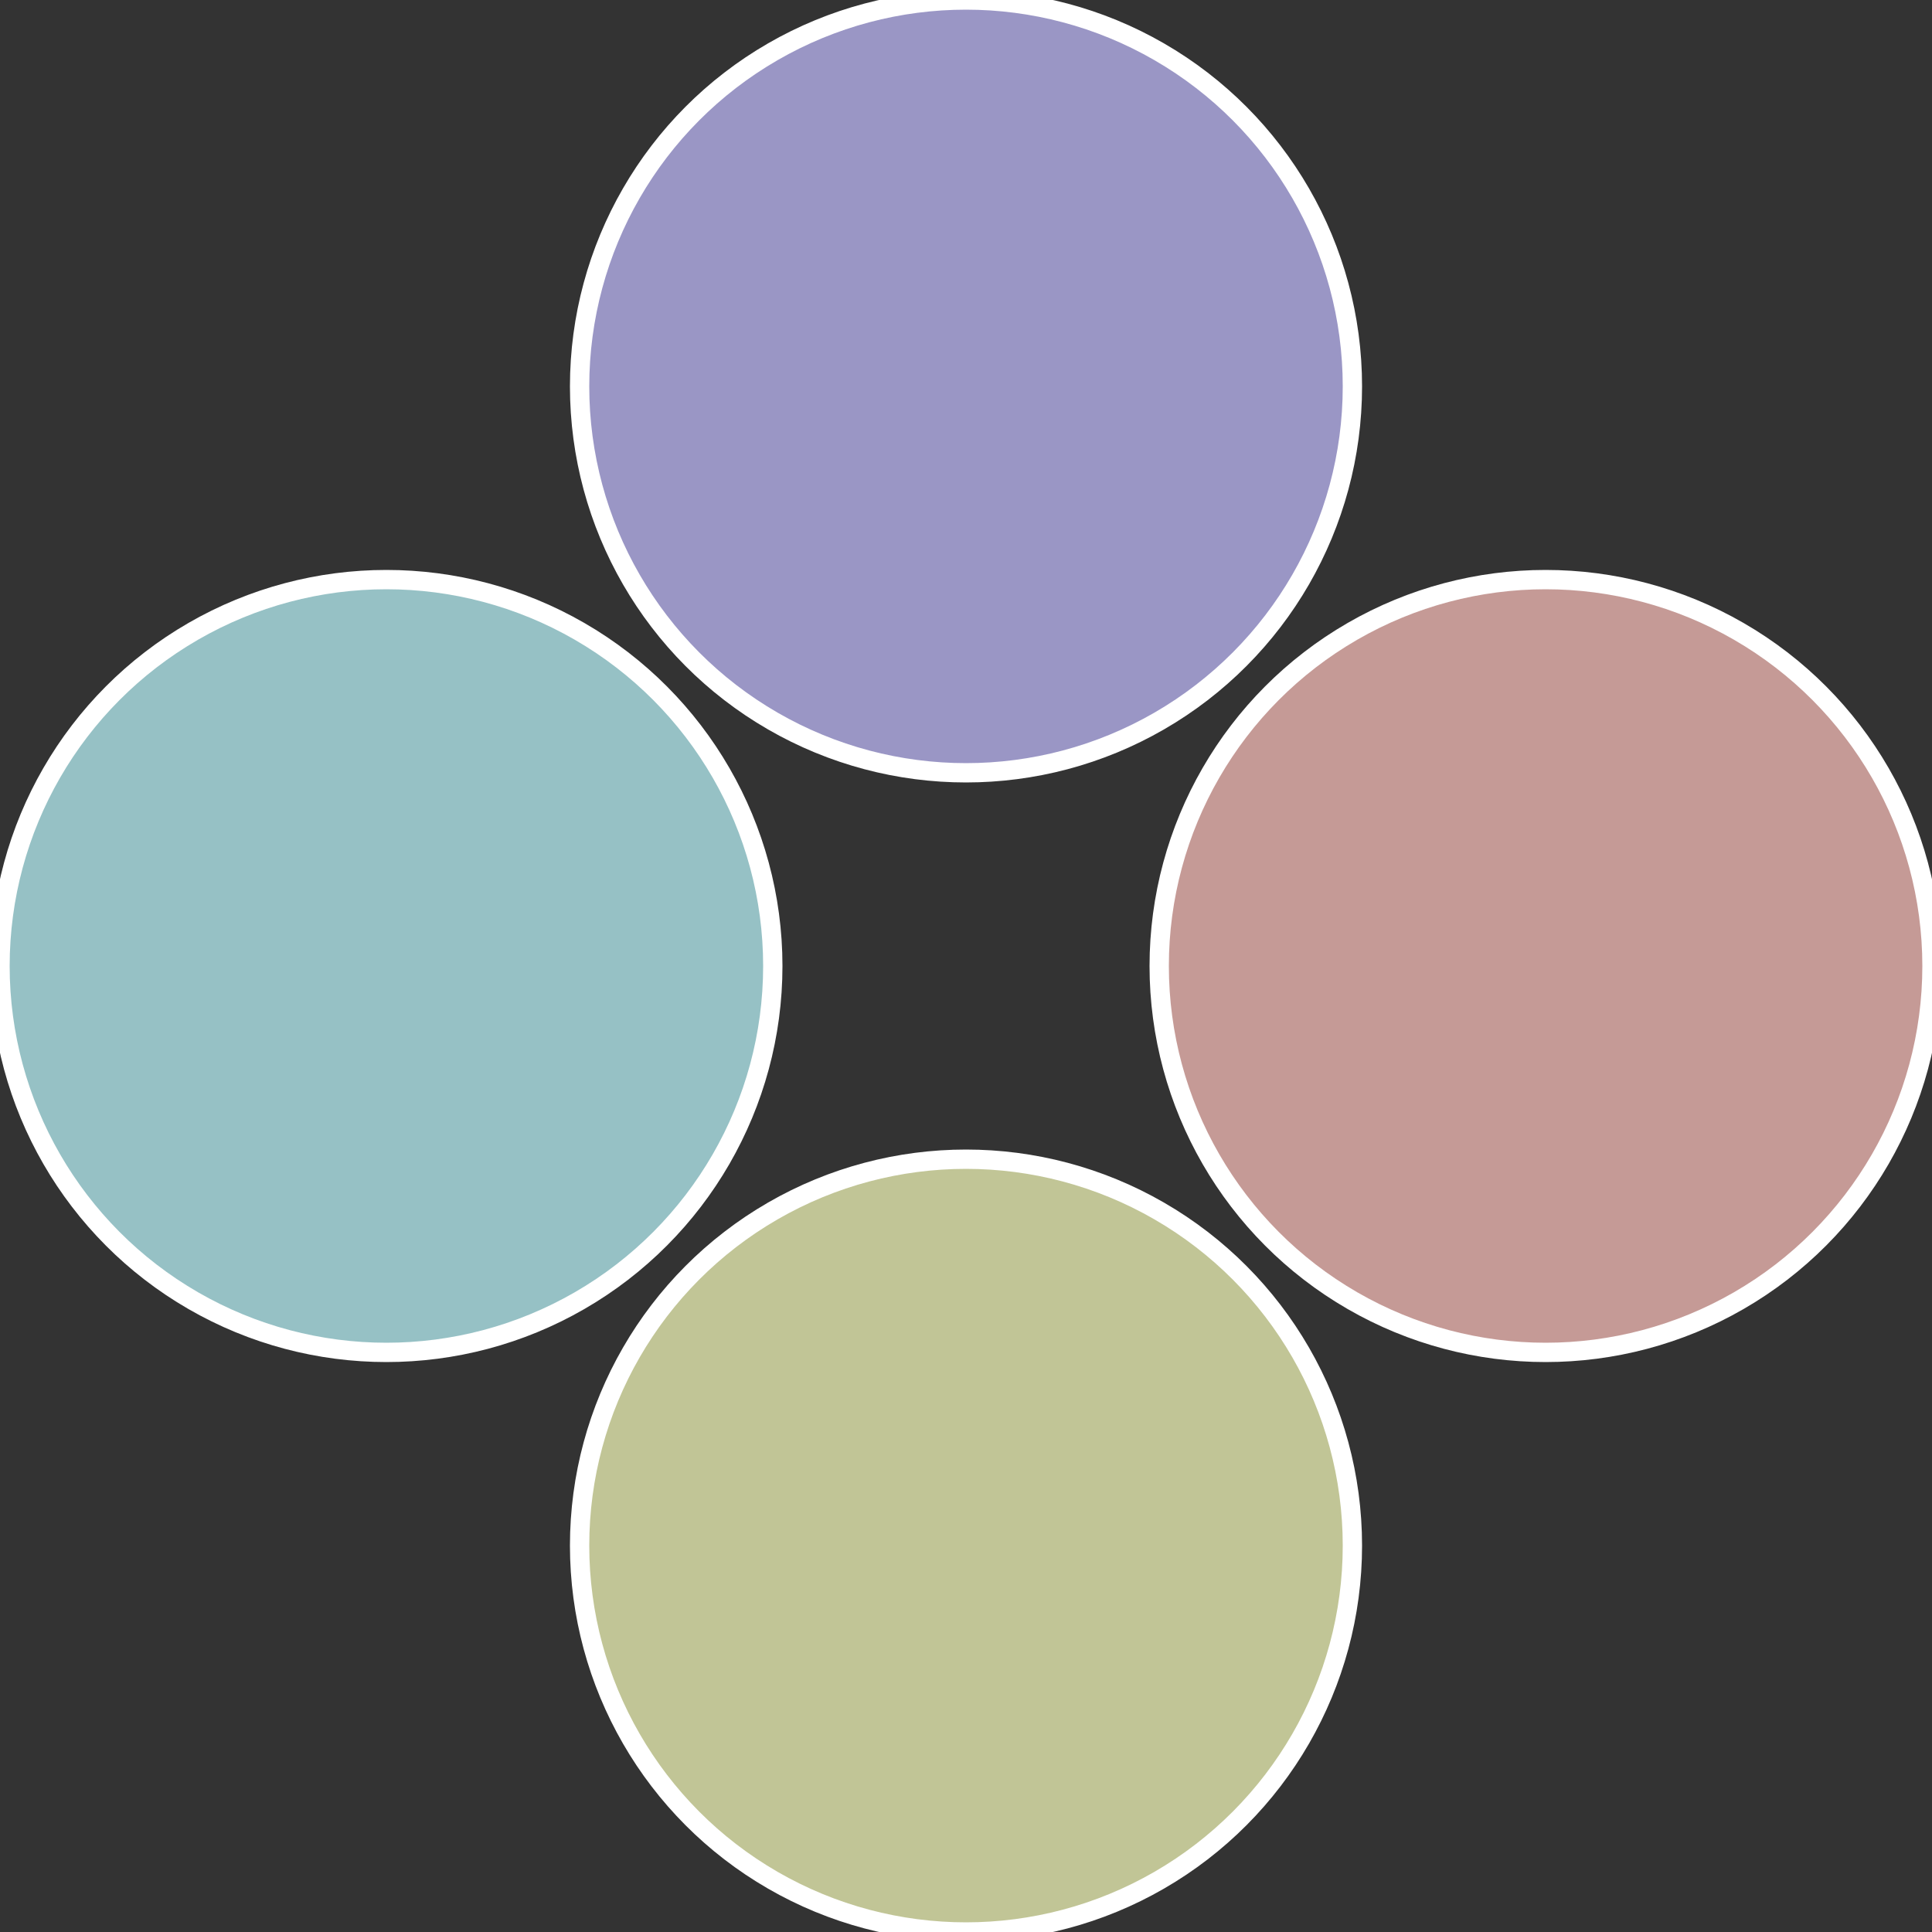
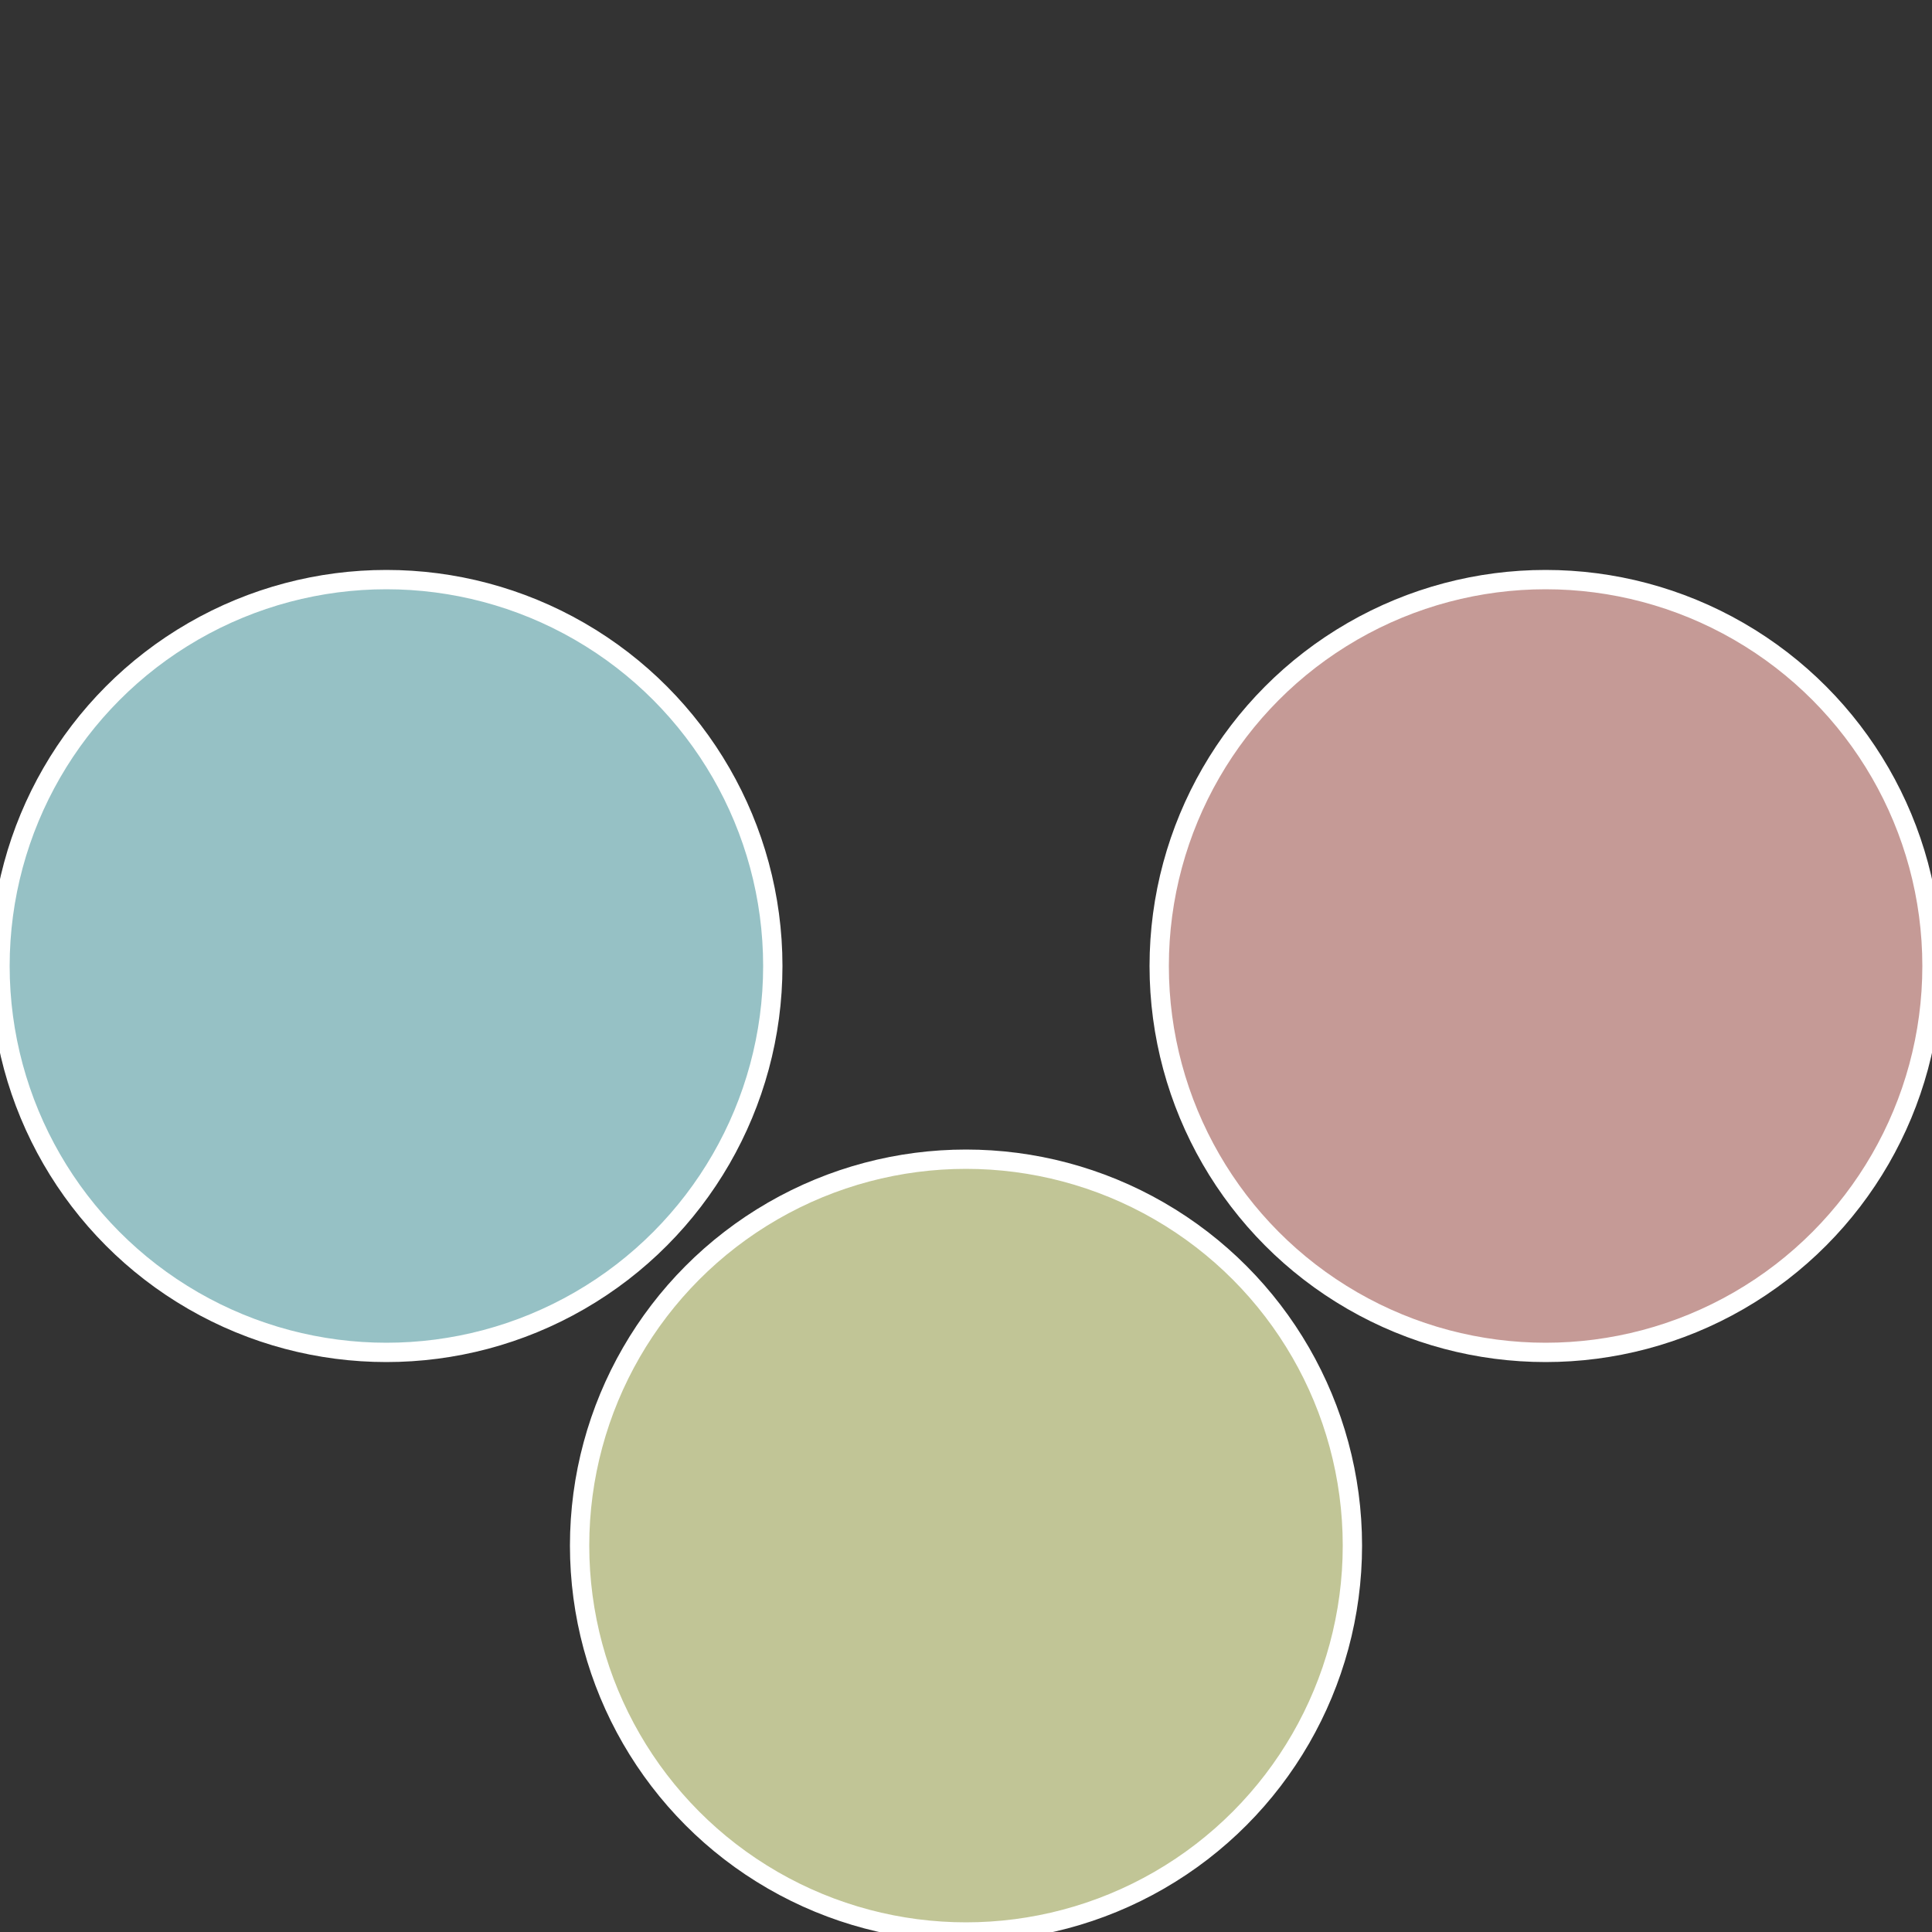
<svg xmlns="http://www.w3.org/2000/svg" width="500" height="500" viewBox="-1 -1 2 2">
  <rect x="-1" y="-1" width="2" height="2" fill="#333333" stroke="none" />
  <circle cx="0.6" cy="0" r="0.4" fill="#c59a96" stroke="#fff" stroke-width="1%" />
  <circle cx="3.6739403974421E-17" cy="0.6" r="0.4" fill="#c1c596" stroke="#fff" stroke-width="1%" />
  <circle cx="-0.6" cy="7.3478807948841E-17" r="0.4" fill="#96c1c5" stroke="#fff" stroke-width="1%" />
-   <circle cx="-1.1021821192326E-16" cy="-0.6" r="0.4" fill="#9a96c5" stroke="#fff" stroke-width="1%" />
</svg>